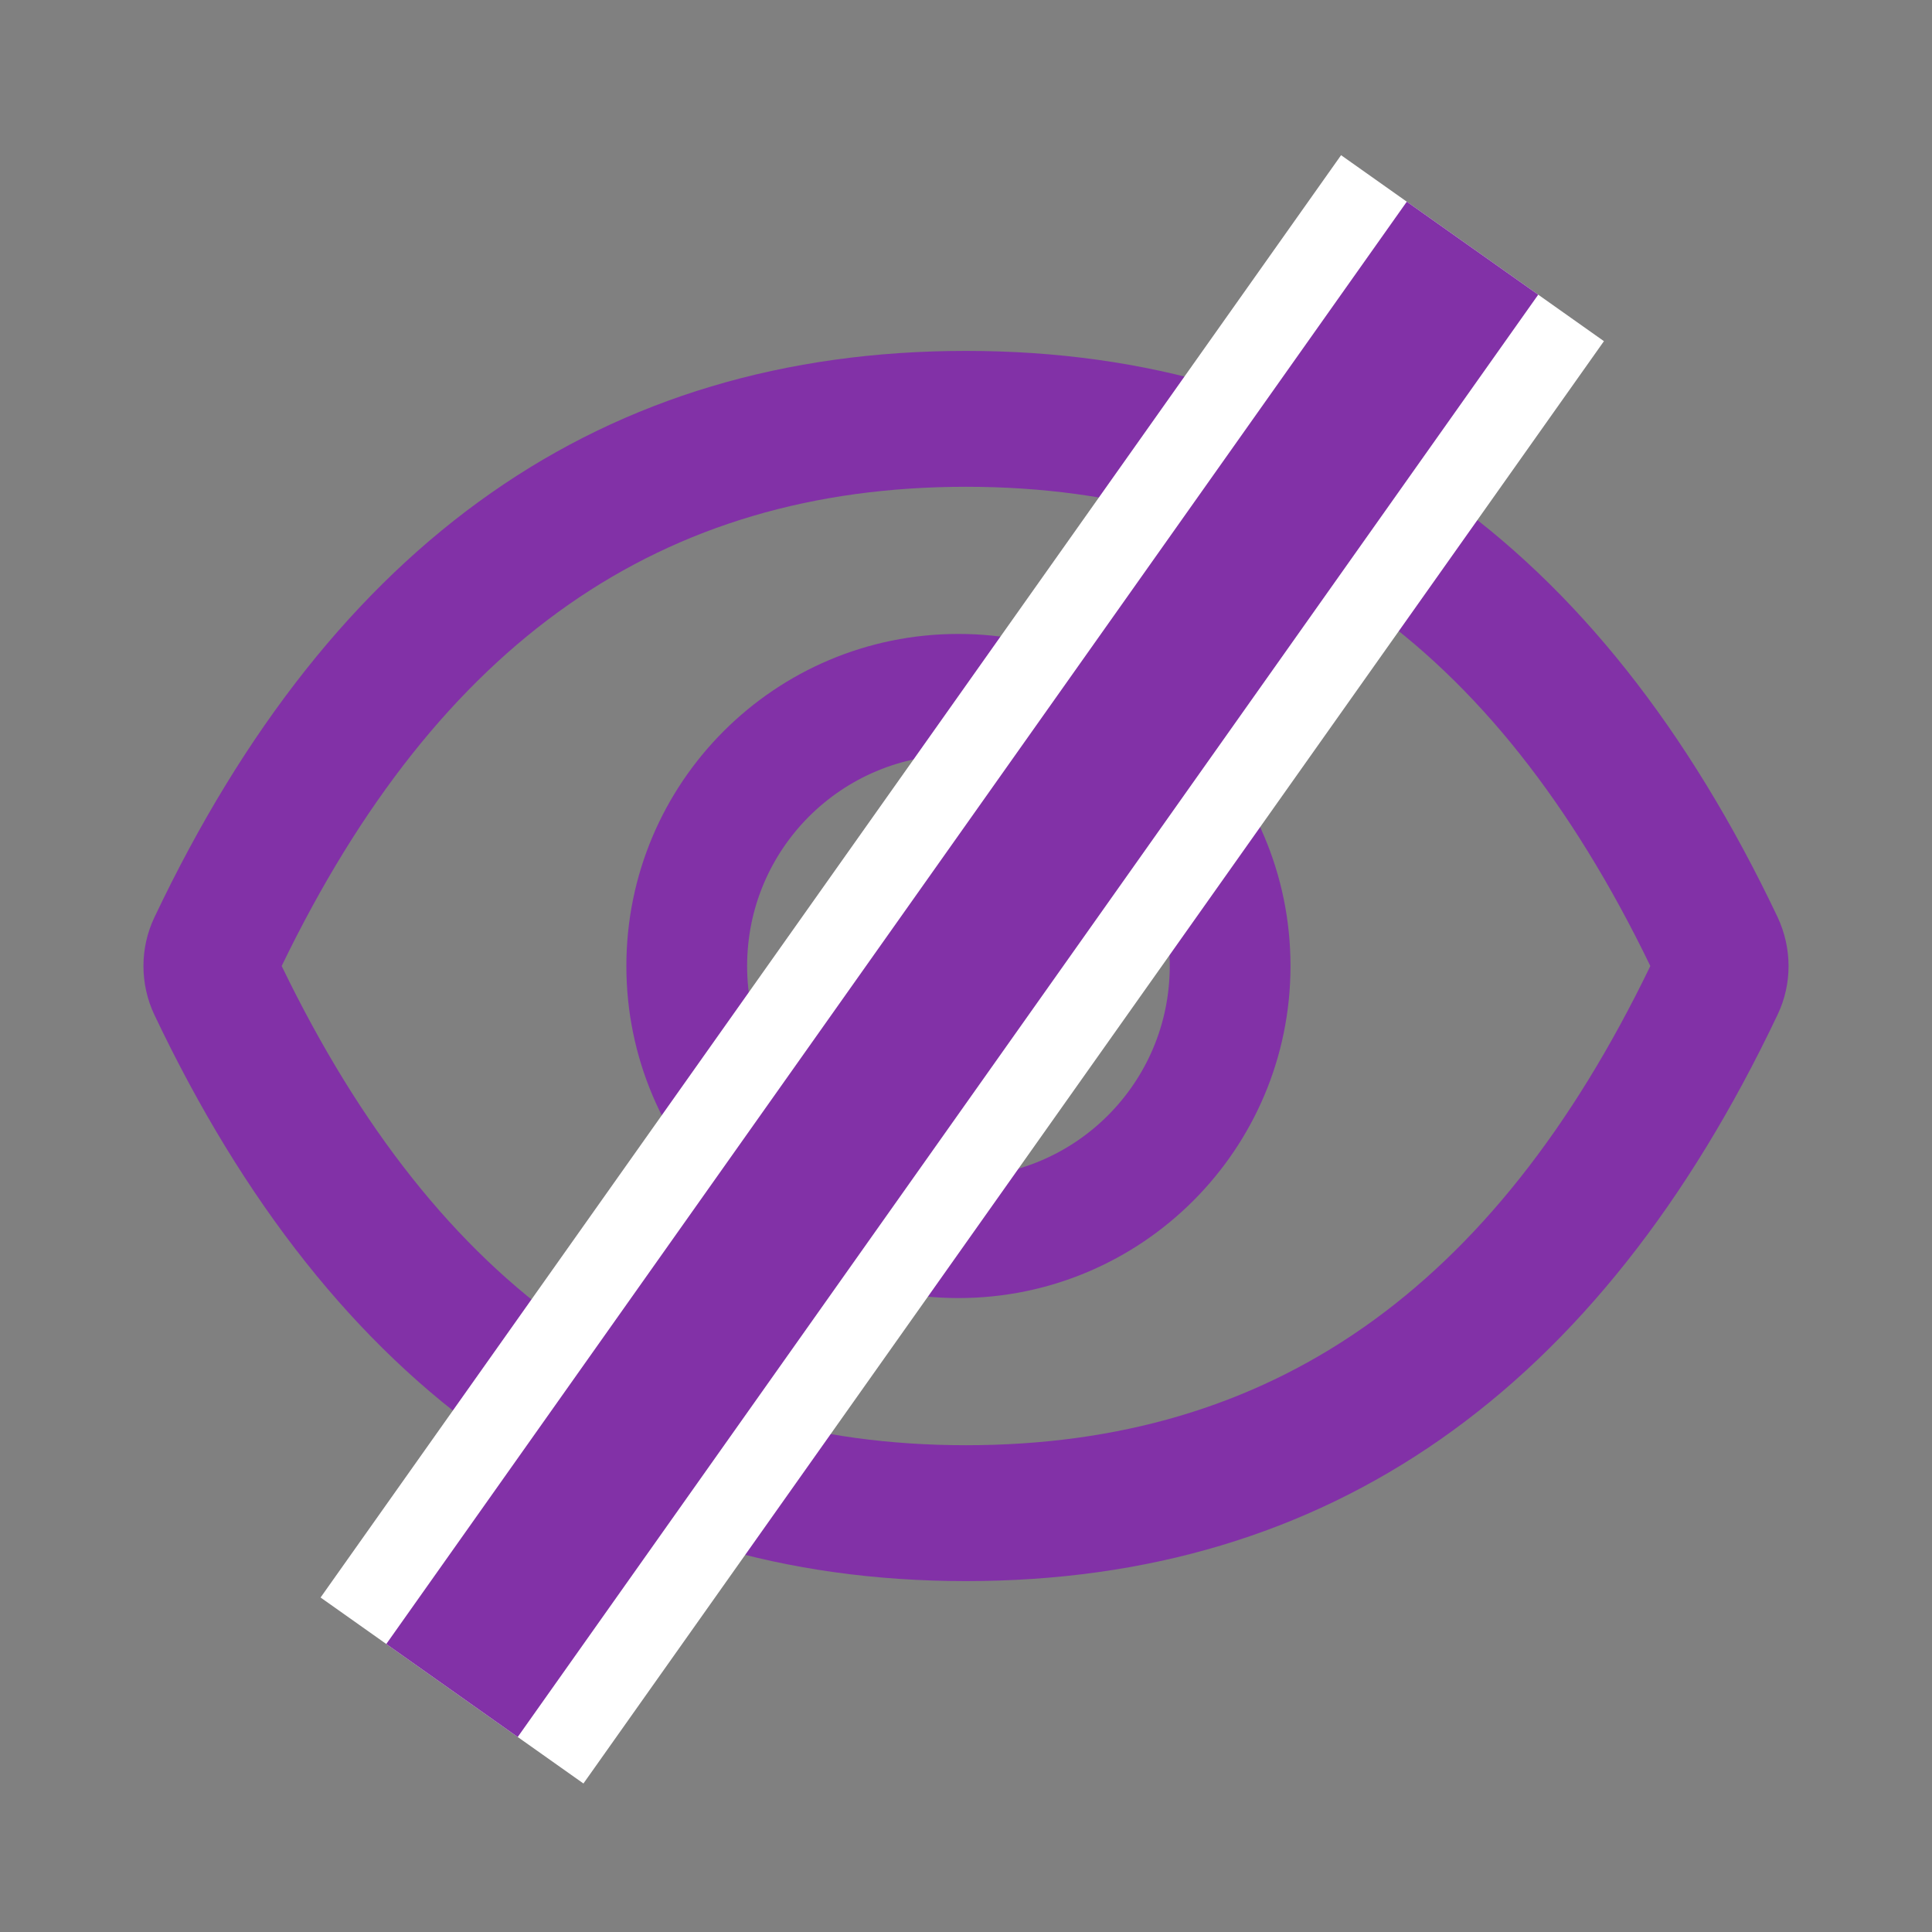
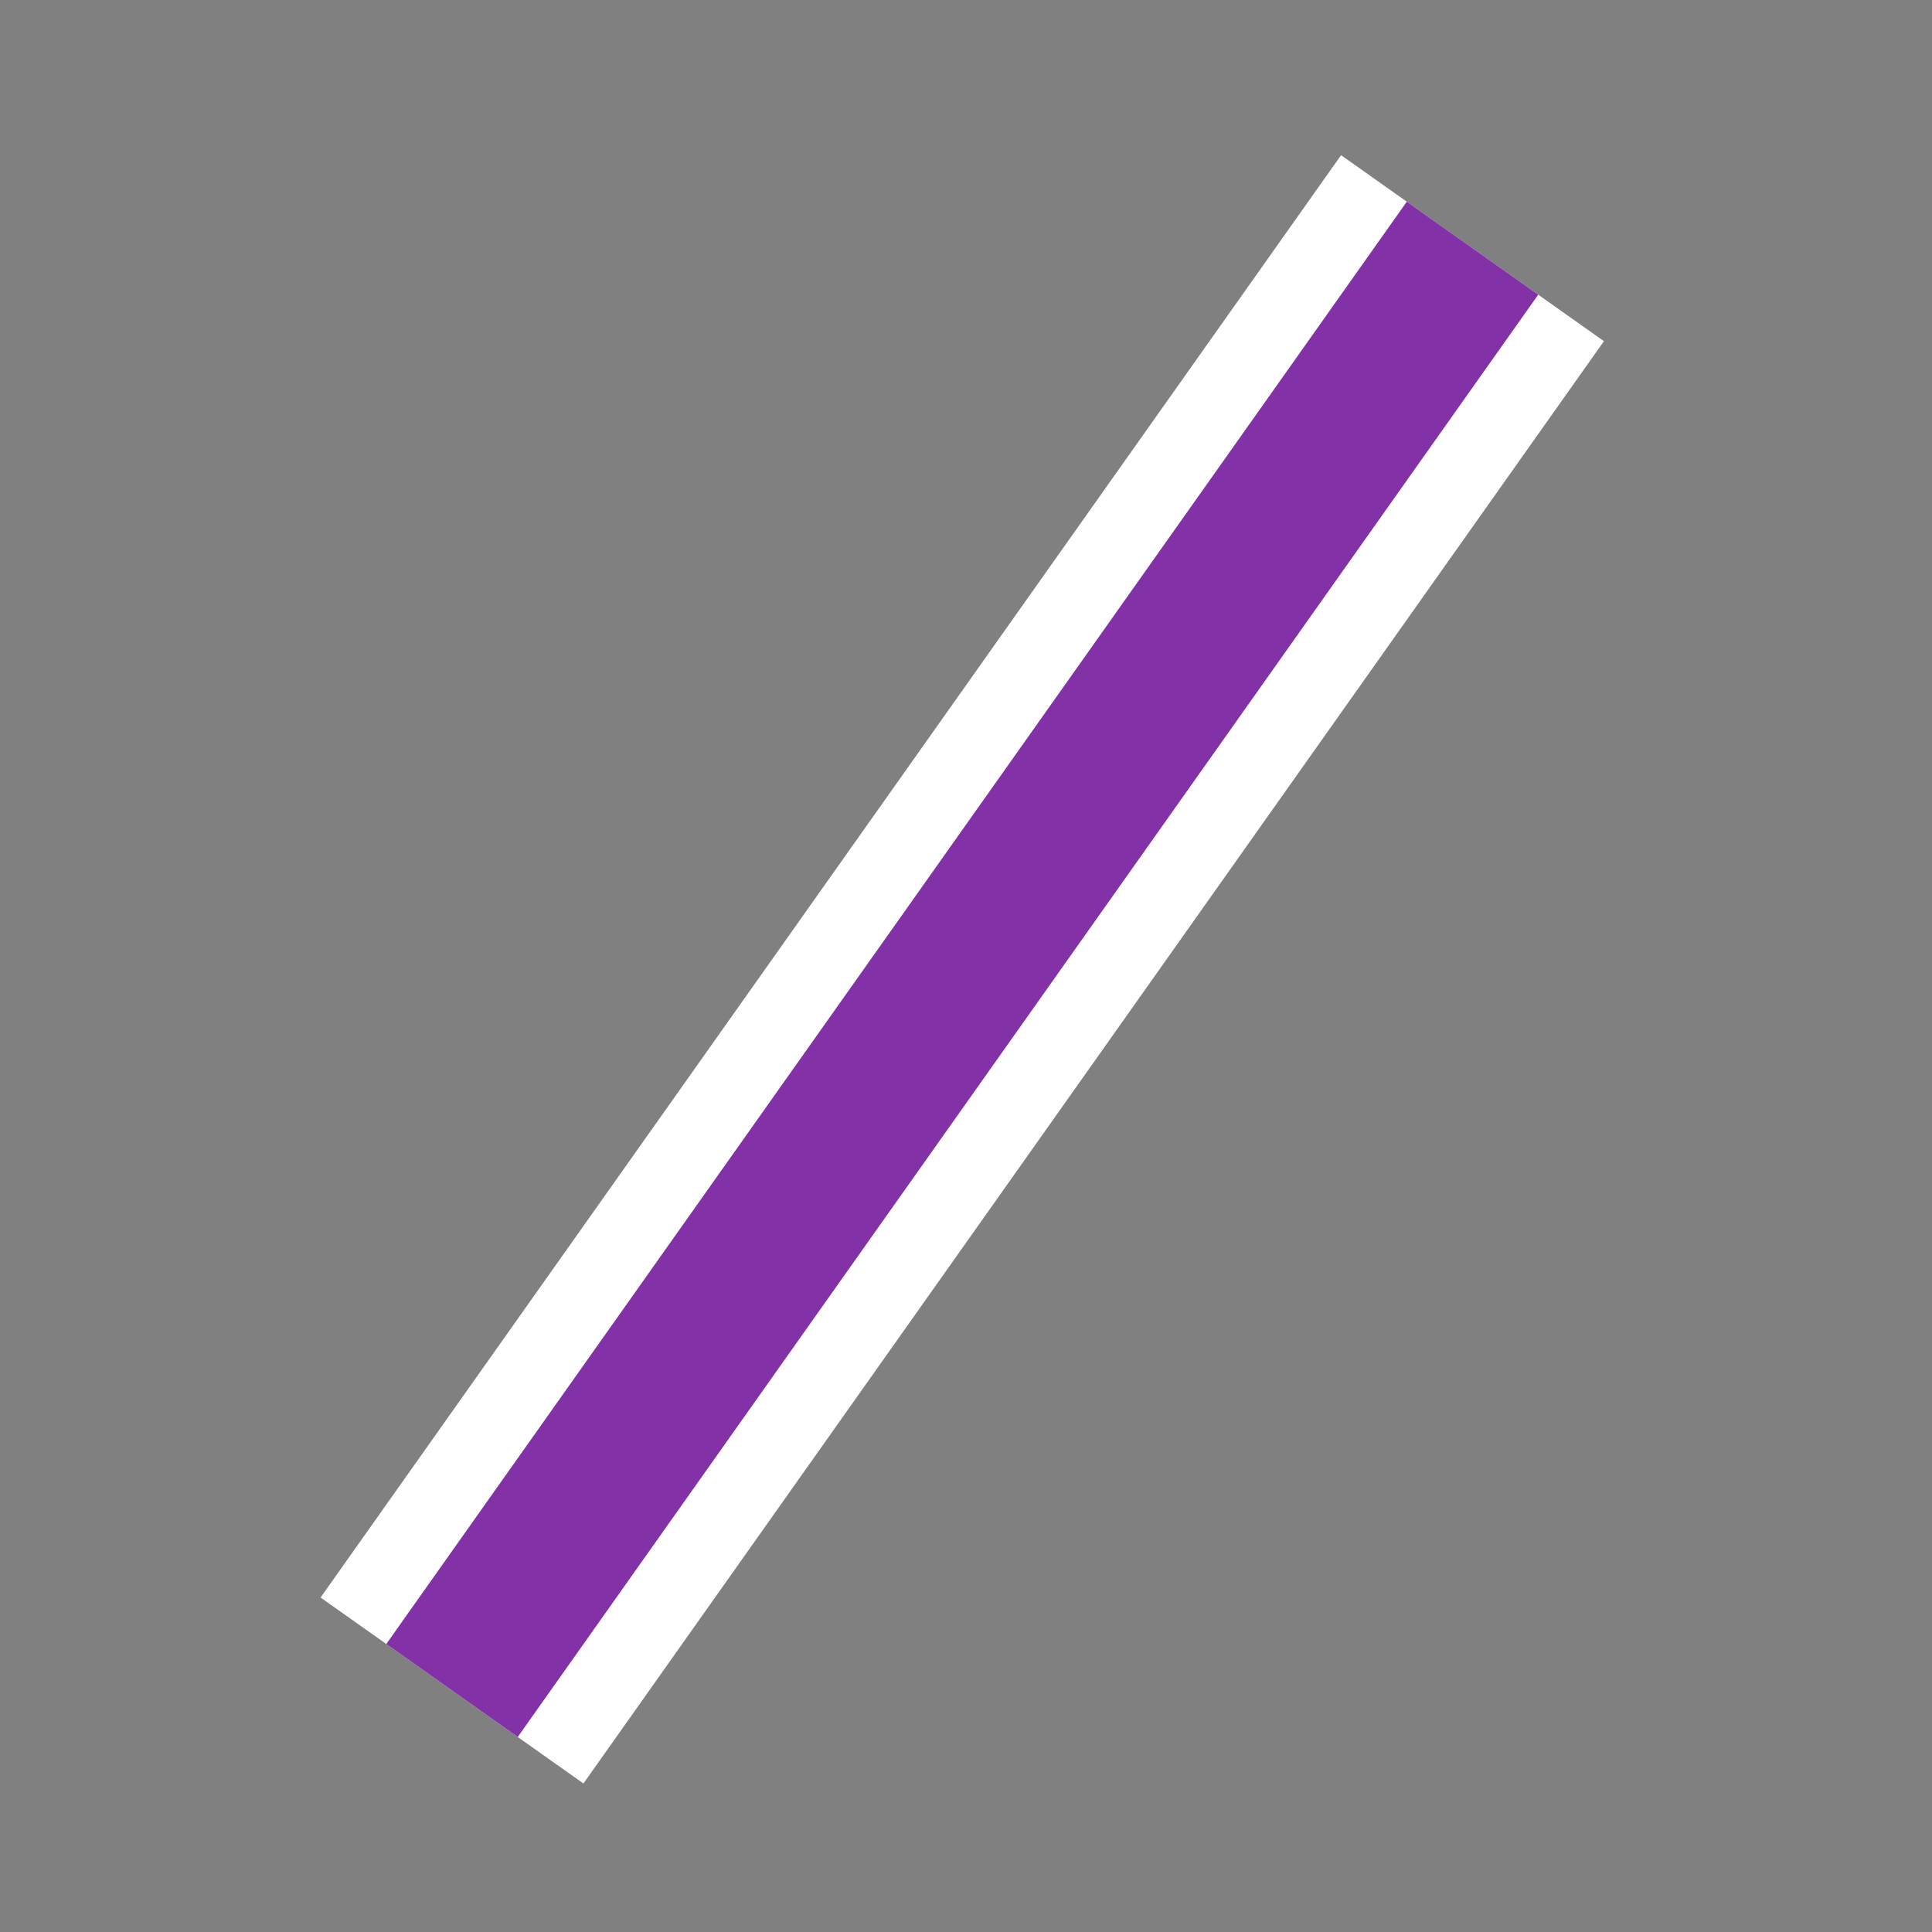
<svg xmlns="http://www.w3.org/2000/svg" xmlns:xlink="http://www.w3.org/1999/xlink" width="24px" height="24px" viewBox="0 0 24 24" version="1.1">
  <rect x="0" y="0" width="24" height="24" fill="#808080" stroke="none" />
  <title>闭眼</title>
  <defs>
    <path d="M18.292,3.083 L5.615,21" id="path-1" />
  </defs>
  <g id="页面-1" stroke="none" stroke-width="1" fill="none" fill-rule="evenodd">
    <g id="登录前-密码登录" transform="translate(-861, -470)">
      <g id="登录弹窗" transform="translate(517, 202)">
        <g id="编组-5备份" transform="translate(24, 257)">
          <g id="icon/interface/48.eye" transform="translate(320, 11)">
            <rect id="Rectangle-path" fill="#5C6268" fill-rule="nonzero" opacity="0" x="0" y="0" width="24" height="24" />
-             <path d="M22.083,11.395 C19.861,6.715 16.502,4.359 12,4.359 C7.495,4.359 4.139,6.715 1.917,11.398 C1.737,11.777 1.737,12.223 1.917,12.605 C4.139,17.285 7.498,19.641 12,19.641 C16.505,19.641 19.861,17.285 22.083,12.602 C22.263,12.223 22.263,11.782 22.083,11.395 Z M12,17.953 C8.22,17.953 5.452,16.036 3.499,12 C5.452,7.964 8.22,6.047 12,6.047 C15.78,6.047 18.548,7.964 20.501,12 C18.551,16.036 15.783,17.953 12,17.953 Z M11.906,7.875 C9.628,7.875 7.781,9.722 7.781,12 C7.781,14.278 9.628,16.125 11.906,16.125 C14.184,16.125 16.031,14.278 16.031,12 C16.031,9.722 14.184,7.875 11.906,7.875 Z M11.906,14.625 C10.455,14.625 9.281,13.451 9.281,12 C9.281,10.549 10.455,9.375 11.906,9.375 C13.357,9.375 14.531,10.549 14.531,12 C14.531,13.451 13.357,14.625 11.906,14.625 Z" id="Shape" fill="#8231A7" />
            <g id="路径-2">
              <use stroke="#FFFFFF" stroke-width="4" xlink:href="#path-1" />
              <use stroke="#8231A7" stroke-width="2" xlink:href="#path-1" />
            </g>
          </g>
        </g>
      </g>
    </g>
  </g>
</svg>